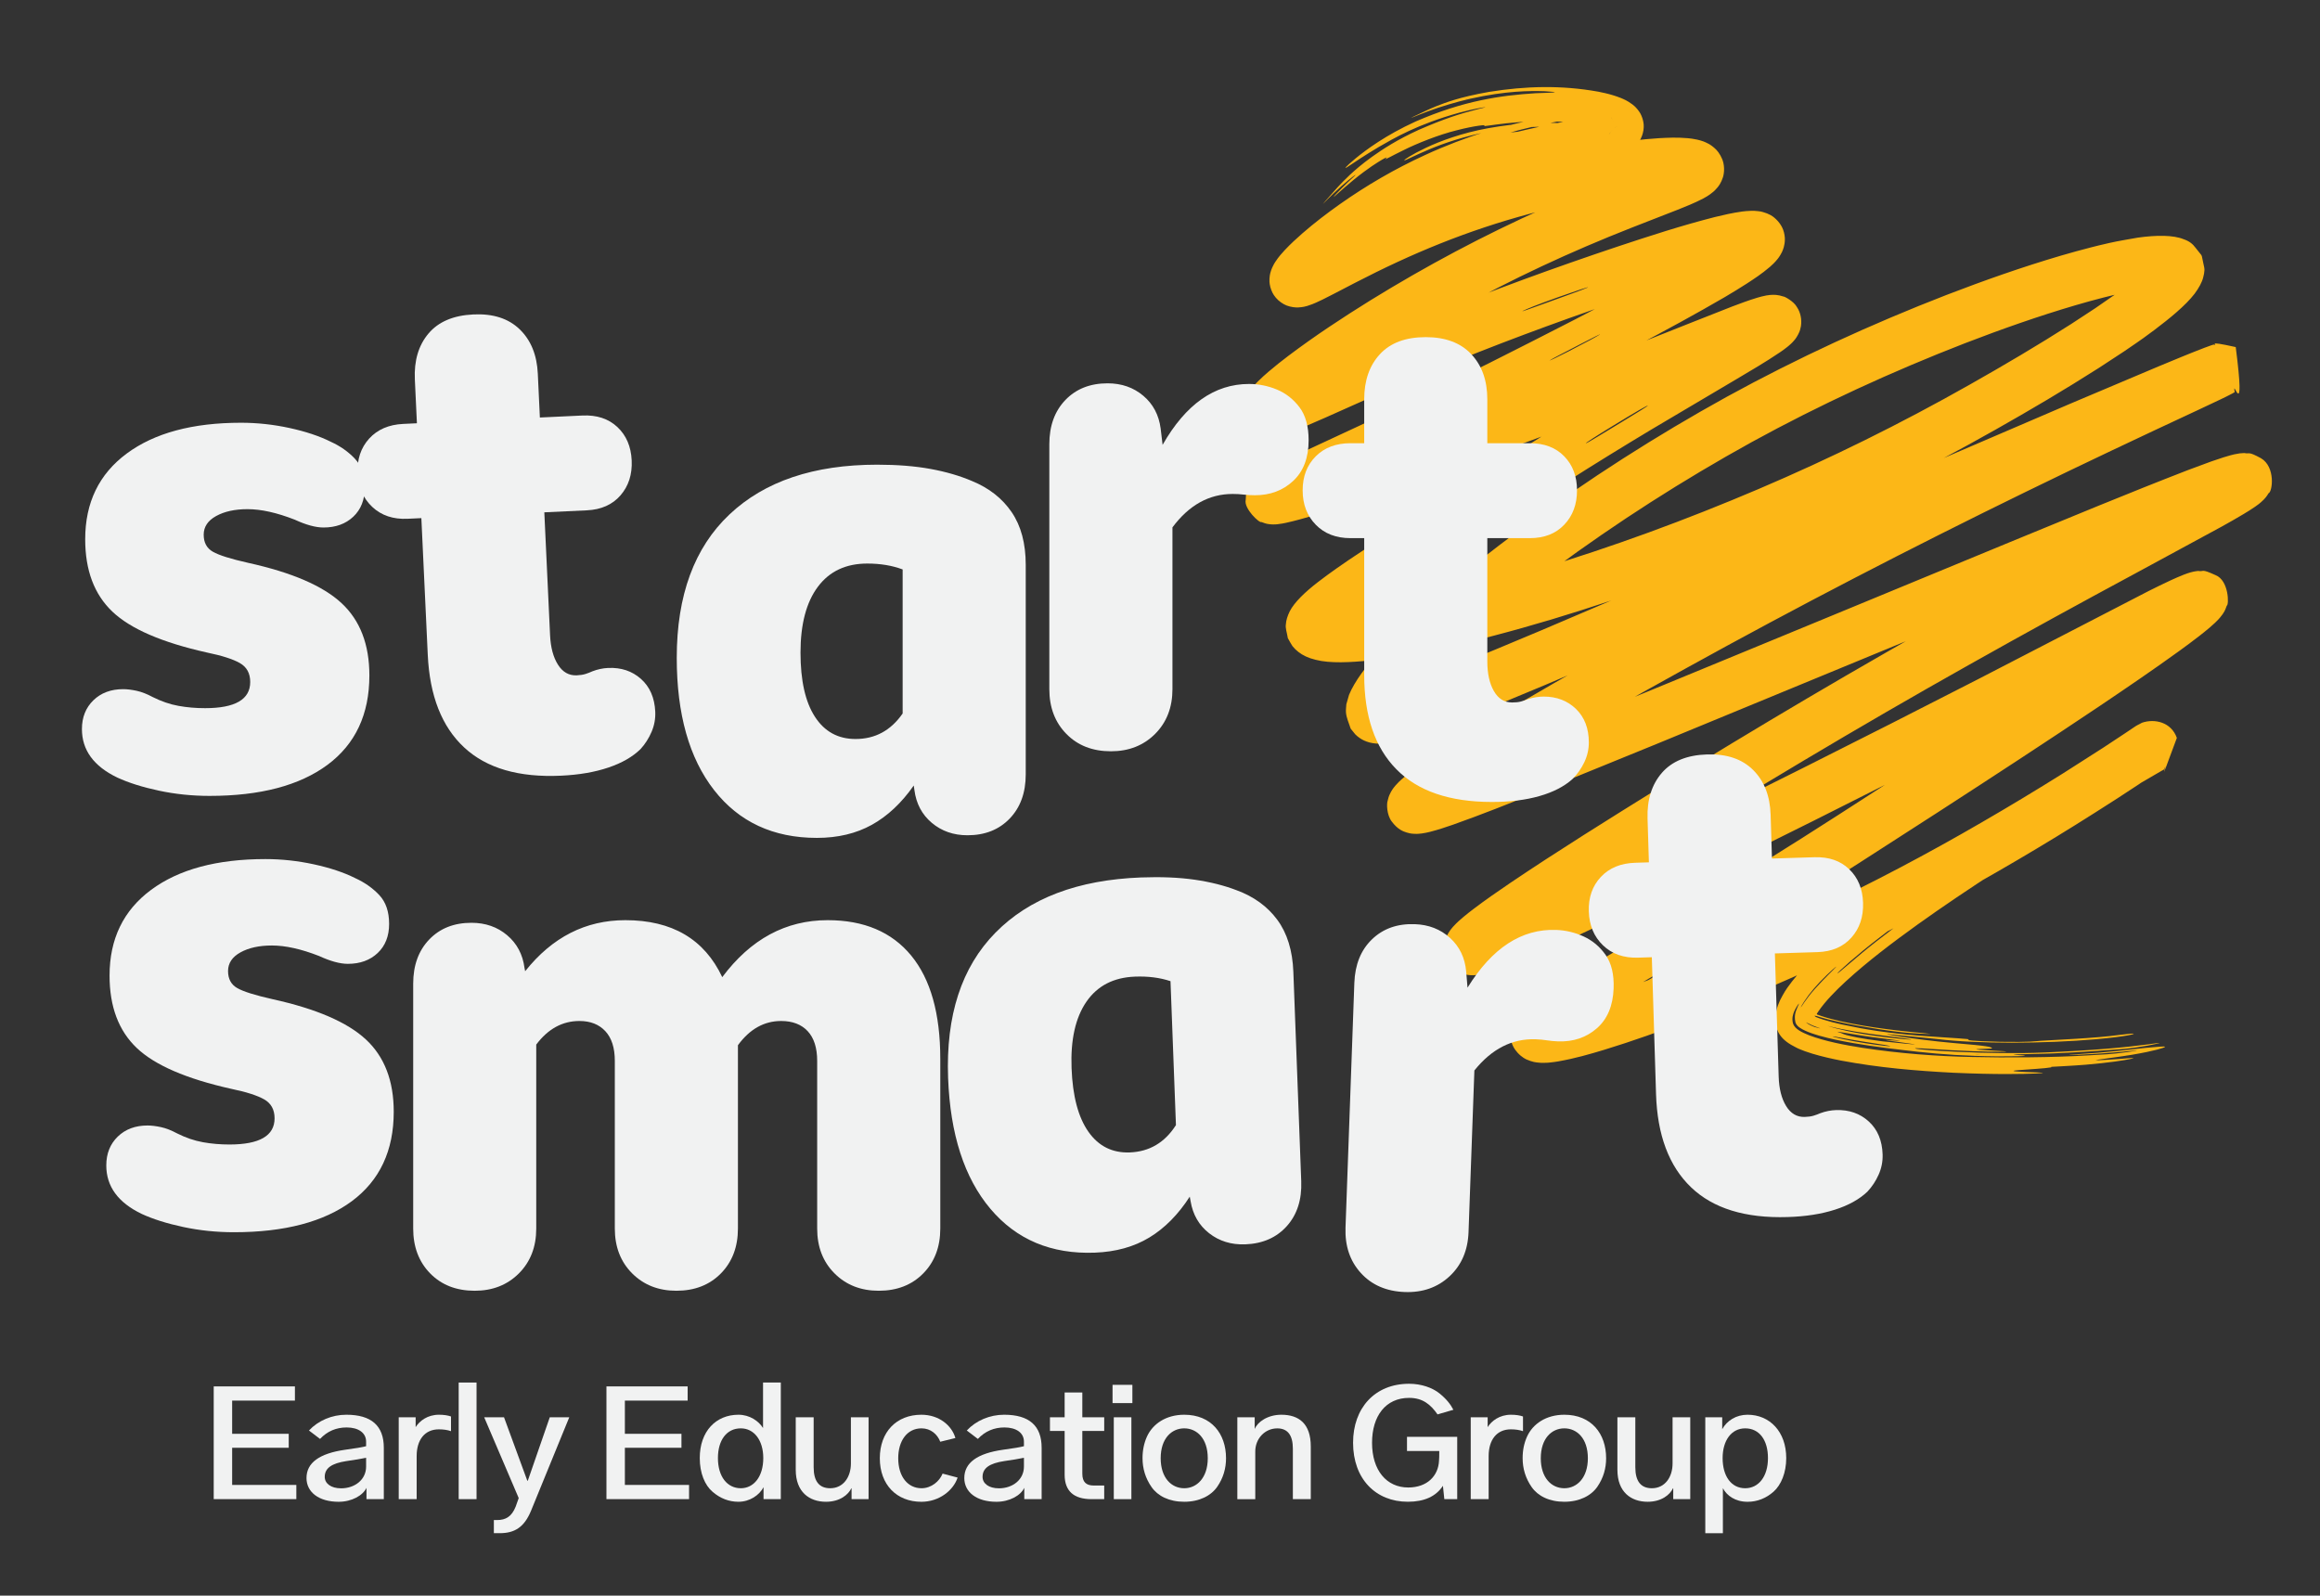
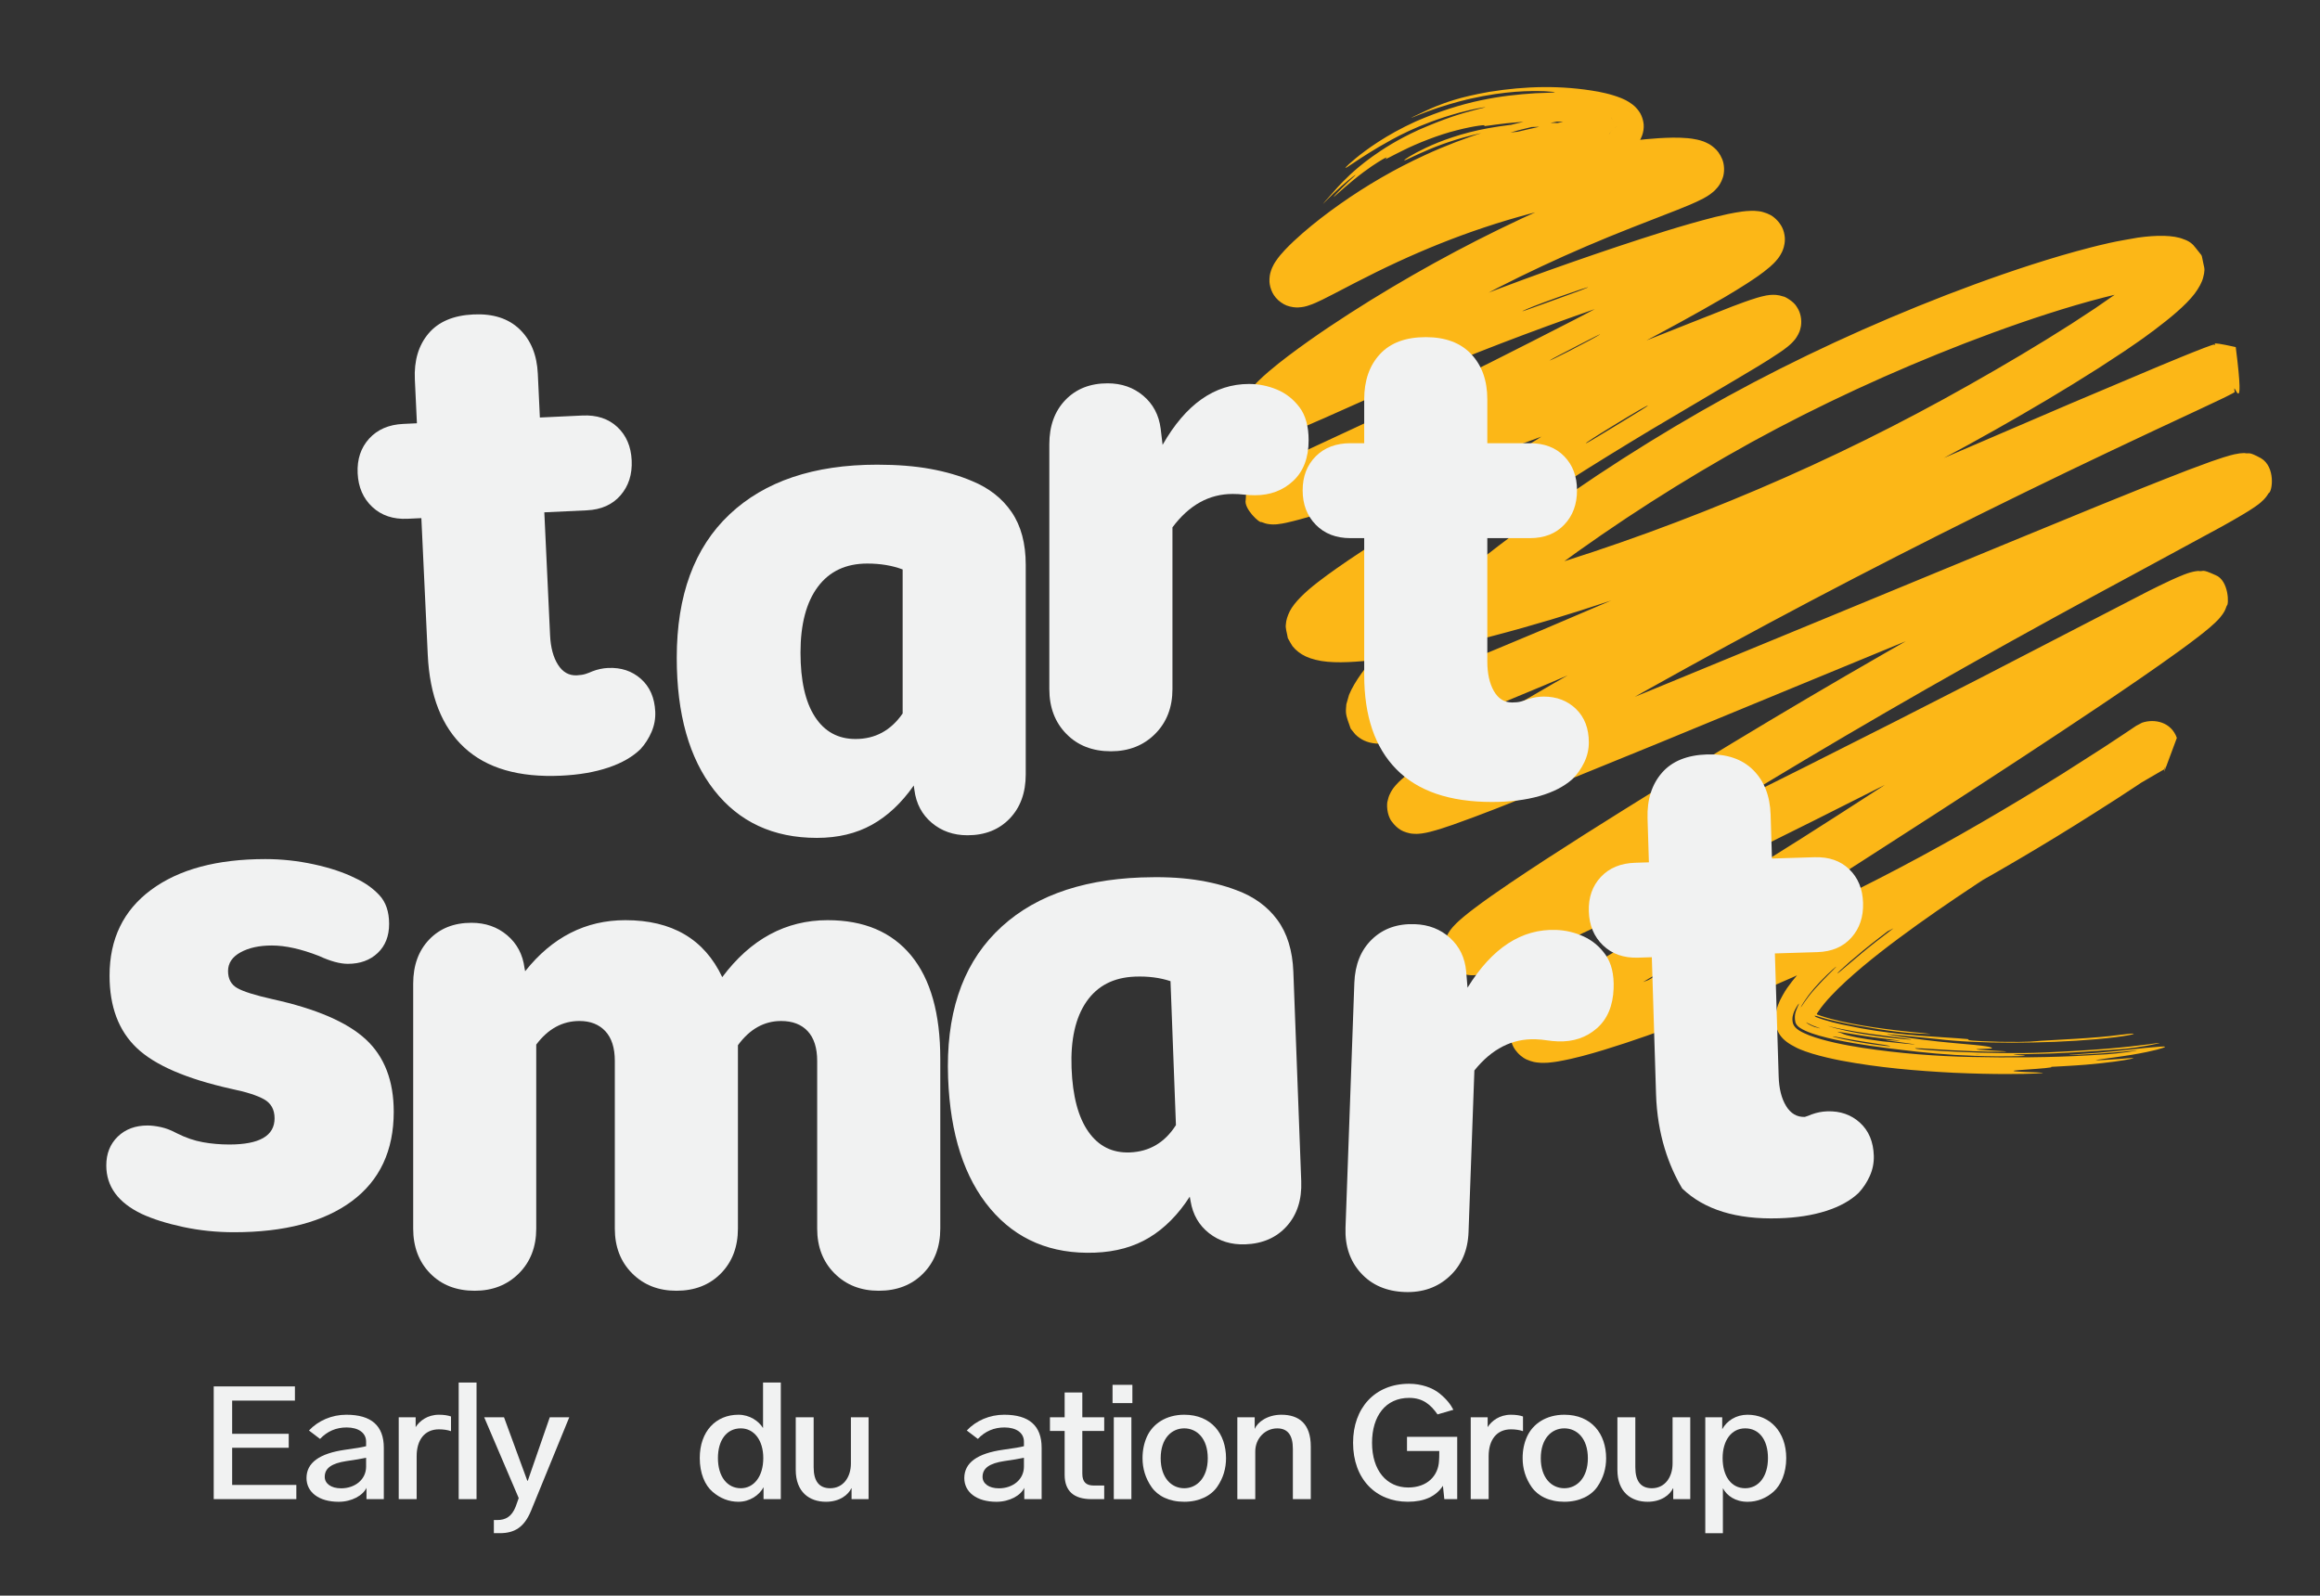
<svg xmlns="http://www.w3.org/2000/svg" id="Layer_1" x="0px" y="0px" viewBox="0 0 1080 742.86" style="enable-background:new 0 0 1080 742.86;" xml:space="preserve">
  <rect x="0" y="0" width="1080" height="742.86" fill="#333333" stroke="none" />
  <style type="text/css">	.st0{fill:#FCB717;}	.st1{fill:#F1F2F2;}</style>
  <g>
    <path class="st0" d="M902.71,421c24.54-13.34,49.01-27.69,72.43-42.58c11.45-7.15,38.2-24.75,14.31-9.87  c-5.08,3.12-2.83,1.49,2.12-1.86c2.52-1.72,5.63-3.84,8.82-6.01c1.6-1.11,3.22-2.22,4.79-3.3l1.15-0.79l0.28-0.2l0.15-0.1  l0.07-0.05l0.04-0.03l-0.38,0.24c-1.15,0.71-3.39,1.6-6.18,1.16c-2.8-0.4-5.05-2.2-6.03-3.57l-0.36-0.51  c1.48-1.39,3.69-3.13,5.63-4.49l1.53-1.05c0.6-0.41,1.11-0.73,0.69-0.47c-0.33,0.19-0.68,0.32-1.06,0.37  c-0.75,0.12-1.64-0.15-2.29-0.92c-0.66-0.76-0.98-1.96-0.99-3.1c-0.01-0.57,0.04-1.14,0.12-1.67l0.14-0.79  c0-0.29,0.27-0.43-0.13-0.9c-1.45-2.35-0.87-1.39-1-1.59l-0.02,0.01l-0.17,0.11l-0.52,0.32l-1.09,0.65  c-18.05,10.64-42.27,25.11-56.09,34.32c-21.32,14.27-20.59,14.72-2.04,3.84c11.06-6.32,9.41-5.43-13.47,9.22  c-14.65,9.48-29.23,19.26-43.49,29.65c-14.21,10.51-28.33,21.16-40.97,34.62c-1.57,1.7-3.1,3.49-4.57,5.38  c-1.52,2-2.8,3.66-4.3,6.4c-3.3,5.63-4.93,12.81-1.33,18.26c1.73,2.61,4.48,4.41,7.42,5.87c0.72,0.41,1.46,0.73,2.25,1.04  l2.11,0.82c1.15,0.42,2.26,0.74,3.4,1.12c4.49,1.34,8.91,2.35,13.32,3.21c17.62,3.32,35.08,4.8,52.49,5.68  c19.65,0.89,32.43,0.59,38.11,0.35c5.68-0.29,4.26-0.42-4.42-0.7c-9.66-0.4-5.74-0.76,0.07-1.13c5.81-0.38,13.5-0.97,11.47-1.27  c0.47-0.03,2.7-0.15,6-0.32c3.42-0.17,7.52-0.47,10.14-0.67c10.83-0.91,18.03-2.05,20.89-2.66c2.86-0.65,1.41-0.59-5.09-0.02  c-22.6,1.55-5.14-0.14,5.78-1.95c10.76-1.83,15.06-3.26,15.39-3.64c0.32-0.48-3.34-0.06-8.75,0.41c-3.37,0.32-10.07,1.2-22.51,2.29  c-5.15,0.42-11.17,0.73-13.2,0.96c-0.86,0.11,1.7,0.06,4.13-0.03c5.54-0.21,12.12-0.64,17.94-1.18c7.33-0.66,13.63-1.43,5.31-0.12  c-8.4,1.16-11.79,1.18-17.49,1.52c-18.04,1.14-39.72,1.16-55.05,0.82c-16.24-0.31-34.1-1.63-51.23-4.27  c-7.95-1.24-17.43-3.03-24.84-5.85c-3.26-1.33-6.59-2.84-7.45-5.43c-0.72-2.57,0.12-4.56,0.45-5.44c0.39-1.03,1.81-3.49,2.22-3.81  c0.2-0.18,0.08,0.14-0.5,1.37c-0.38,1.2-1.97,3.51-1.04,7.35c0.65,1.97,2.73,2.96,4.52,3.83c0.97,0.49,1.81,0.74,2.95,1.18  c1.18,0.43,2.43,0.77,3.65,1.16c4.97,1.43,10.24,2.47,15.49,3.39c10.51,1.83,21.06,3.01,30.43,4.09c11.15,1.22,22.45,2,37.11,2.13  c16.47,0,13.88-0.4,8.87-0.65c-3.01-0.21-1.7-0.31,7.99-0.47c12.14-0.17,26.33-1.18,36.46-1.93c4.12-0.35,6.9-0.28,16.39-1.93  c8.73-1.67,5.97-1.42,0.56-0.63c-11.69,1.53-25.66,2.82-48.12,3.8c-13.42,0.57-27.46,0.3-40.96-0.31  c-9.82-0.45-18.54-1.09-19.53-1.53c-0.8-0.39,2.78-0.03,17.63,0.84c14.05,0.76,21.69,0.69,23.95,0.64c2.27-0.1-0.83-0.26-8.18-0.64  c-12.33-0.7,2.14-0.61,2.23-0.88c0.22-0.65-1.6-1.16-17.69-2.5c-10.08-0.91-18.13-1.96-26.87-3.3c-3.56-0.57-7.45-1.24,0.2-0.44  c7.76,0.77,15.51,1.53,19.05,1.88c18.01,2.26,49.48,2.24,74.04,0.06c14.37-1.31,17.94-2.43,17.2-2.57  c-0.28-0.09-2.24,0.03-6.2,0.54c-11.6,1.62-29.75,2.3-36.78,2.77c-3.72,0.23-4.05,0.7-19.38,0.48  c-13.64-0.34-15.41-0.82-14.45-1.01c1.34-0.38-5.97-0.59-23.31-1.88c-14.65-1.24-24.3-2.74-35.64-5.17  c-3.03-0.67-6.11-1.46-8.75-2.29c-1.16-0.38-2.85-0.94-3.22-1.14c-0.09-0.04-0.31-0.17-0.41-0.24c-0.47-0.38-0.39-0.52,0.21-0.33  c0.11,0.02,0.22,0.03,0.34,0.06c0.13,0.04-0.07-0.06,0.22,0.04c0.44,0.17,0.95,0.33,1.51,0.49c2.16,0.66,4.84,1.38,7.82,2.03  c5.93,1.34,12.93,2.53,19.3,3.54c13.27,2.05,18.16,2.02,21.89,2.21c7.57,0.28-5.51-0.66-13.56-1.65  c-7.02-0.83-13.97-1.83-20.69-3.13c-3.36-0.65-6.65-1.38-9.79-2.21c-1.55-0.43-3.1-0.86-4.5-1.35c-0.67-0.2-1.61-0.55-1.85-0.66  c0.06,0.03,0.01,0-0.02-0.02c-0.11-0.06-0.21-0.16-0.17-0.29c0.01-0.06,0.04-0.11,0.07-0.16l0.73-1.1  c3.04-4.48,7.81-9.38,12.78-13.95c10.09-9.23,21.55-17.91,33.35-26.4c11.86-8.48,24.2-16.77,36.96-25.03  c24.81-16.04,50.19-31.3,75.91-46.11l1.23-0.71l0.65-0.38c2.46-6.42-4.48,13.77,5.92-14.64c-2.6-7.37-10.35-9.07-16.2-7.07  c-5.13,2.65-1.76,0.96-3.06,1.66l-1.18,0.79l-4.61,3.09l-9.23,6.09l-18.65,11.92c-12.51,7.84-25.17,15.47-37.94,22.86  c-50.99,29.63-104.45,55.03-159.71,75.09c-6.89,2.47-13.8,4.83-20.69,6.99c-6.83,2.1-13.9,4.15-20.14,5.3  c-1.39,0.24-3.08,0.47-3.53,0.44c-0.05,0.07-0.2-0.13-0.17,0.17c0.07,1.25,0.03,2.51-0.12,3.77c-0.07,1.14-0.61,2.78-0.6,3.47  c-0.06,0.78-0.31,1.55-0.73,2.26c-0.51,0.75-0.21,0.7-0.64,0.99c-0.42,0.16,0.19-0.06,0.18,0.09c0.67,0.01,1.17,0.26,1.69,0.66  c0.99,0.45,1.88,1.04,2.66,1.74c0.53,0.62,2.16,1.76,3.21,2.78c1.65,1.54,0.97,0.99,1.07,1.12l0.45-0.39  c0.47-0.37,0.93-0.75,1.59-1.21c1.2-0.88,2.65-1.83,4.09-2.76c5.9-3.77,12.33-7.54,18.7-11.3c25.69-14.98,51.59-30.21,77.03-45.98  c25.54-15.73,50.59-32.03,75.65-48.18c25.06-16.23,50.07-32.54,74.93-49.22c12.43-8.38,24.81-16.78,37.13-25.69  c3.09-2.24,6.17-4.52,9.28-6.94c1.56-1.22,3.13-2.46,4.76-3.85c0.82-0.7,1.66-1.44,2.56-2.29c0.98-1.01,1.8-1.61,3.53-3.99  c0.65-1.17,0.85-0.9,1.93-3.97c1.07-0.2,1.08-11.77-5.24-14.23c-7.02-3.2-5.09-1.46-8.11-1.94c-1.05,0.11-1.49,0.21-2.25,0.35  c-1.31,0.29-1.74,0.47-2.64,0.74l-1.8,0.66c-2.15,0.85-4.04,1.68-5.84,2.51c-3.62,1.67-7.02,3.35-10.42,5.05l-79.57,41.14  c-52.92,27.14-106.24,53.97-159.68,79.94c-13.38,6.45-26.77,12.84-40.2,18.98c-6.71,3.06-13.44,6.07-20.12,8.87  c-3.33,1.4-6.67,2.76-9.88,3.93c-1.59,0.58-3.19,1.14-4.54,1.54c-0.64,0.18-1.31,0.36-1.51,0.39c0.01,0.24-0.22-0.86,0.19,1.87  c0.3,1.59,0.44,3.23,0.44,4.87c0.41,2.4-0.51,4.96-0.66,4.68c-0.04-0.29,2.57,0.38,4.47,2.01c2.51,1.5,6.25,5.15,5.25,4.01  c0.13-0.15,0.65-0.64,1.14-1.08c1.06-0.94,2.37-1.99,3.71-3.03c2.71-2.09,5.63-4.21,8.58-6.29c5.92-4.17,12.04-8.28,18.19-12.34  c12.32-8.12,24.85-16.08,37.42-23.97c50.39-31.56,101.39-62.08,153.21-91.19c25.9-14.59,51.97-28.85,78.19-42.97l39.45-21.39  c3.32-1.85,6.63-3.71,10.04-5.76c1.72-1.04,3.44-2.08,5.4-3.44c1.09-0.81,1.94-1.27,3.95-3.24c0.4-0.4,1.34-1.38,2.29-3.01  c1.82-0.65,3.35-12.23-3.54-16.31c-6.3-3.42-5.12-1.81-7.76-2.41c-0.71,0.02-1.42,0.07-2.13,0.15c-2.04,0.29-3.19,0.61-4.38,0.92  l-3.15,0.93l-5.7,1.91l-10.78,3.99c-28.14,10.89-55.57,22.33-83.2,33.67l-82.67,34.14c-55.1,22.66-110.23,45.74-165.39,67.45  c-6.87,2.65-13.8,5.3-20.49,7.59c-1.67,0.57-3.32,1.11-4.85,1.56l-2.16,0.6l-0.85,0.2l-0.21,0.03c0.03,0.47-0.37-0.99,0.04,1.07  c0.25,1.63,0.36,3.3,0.33,4.97c0.07,1.41,0.13,2.3-0.15,3.49c0.03,0.78-0.46,1.55-0.51,1.64c-0.17,0.21-0.15,0.01,0.45,0.09  c0.86,0.14,3.15,1.27,5.17,2.95c1.15,0.88,2.56,1.95,3.7,3.04c0.05,0.16,0.1-0.03,0.14-0.03c0.42-0.46,1.73-1.56,2.95-2.49  c5.21-3.98,11.45-8.02,17.56-11.9c6.17-3.9,12.47-7.73,18.81-11.53c25.39-15.13,51.33-29.72,77.33-44.09  c52.02-28.77,104.77-56.09,158.19-82.16c26.71-13.06,53.56-25.72,80.6-38.31l10.22-4.82c1.78-0.86,3.37-1.6,5.55-2.77l1.12-0.64  c-1.41-7.93,5.29,16.59,0.47-20.98c-15.48-3.43-7.1-0.44-10.33-1.16l-1.1,0.35l-3.09,1.12c-7.34,2.82-14.13,5.67-21.09,8.55  l-41.28,17.44l-164.4,70.59l-82.19,35.07c-13.71,5.78-27.43,11.51-41.12,17l-12.49,4.88l-0.03,0l0.01-0.03l2.54-2.6l4.75-4.65  c3.22-3.08,6.52-6.12,9.89-9.11c13.47-11.98,27.79-23.28,42.43-34.14c29.34-21.67,60.22-41.42,92.14-59.05  c31.94-17.53,65.25-32.83,99.28-46.04c17.03-6.56,34.25-12.63,51.58-17.72c4.33-1.26,8.67-2.48,12.98-3.57l5.09-1.26l0.03,0.01  c-0.06,0.04,0.1-0.07-0.14,0.1l-8.81,6.1l-11.38,7.46c-15.34,9.8-31.15,19.13-47.11,28.15c-31.93,18.08-64.67,34.28-98.39,48.64  c-33.68,14.34-68.13,27-103.11,37.52c-17.49,5.22-35.13,9.95-52.79,13.66c-4.41,0.92-8.82,1.78-13.22,2.54l-6.57,1.05l-5.16,0.7  l-0.03,0l0.02-0.02l4.53-3.1l9.48-6.3c12.77-8.35,25.8-16.57,38.81-24.82l39.08-24.8c12.91-8.22,25.95-16.24,39.1-24.14  l39.73-23.52c6.73-4.02,13.24-7.75,20.41-12.61c0.92-0.63,1.85-1.3,2.96-2.17c0.52-0.4,1.1-0.88,1.85-1.58l0.52-0.49l0.79-0.85  c0.57-0.74,0.85-0.75,2.12-3.06c0.55-1.37,0.69-0.92,1.3-3.86c0.49-3.09-0.2-6.49-1.87-8.9c-1.39-2.66-5.92-5.04-6.22-4.9  c-1.15-0.41-2.46-0.68-3.6-0.78c-0.92-0.06-2.13-0.03-2.83,0.05l-1.64,0.23c-1.71,0.33-2.95,0.68-4.08,1.01  c-4.45,1.34-8.02,2.73-11.78,4.13c-29.13,11.39-57.3,22.94-86.11,33.75c-28.71,10.83-57.64,21.28-86.65,31.08  c-7.25,2.43-14.51,4.82-21.74,7.08l-10.77,3.23l-5.2,1.4l-2.36,0.54l-0.95,0.19l-0.28,0.04c0,0.1-0.05-0.22-0.01,0.22l0.34,3.76  c0.13,2.46,0.19,4.31,0.04,5.81c-0.08,0.69-0.22,1.35-0.35,1.62c-0.22,0.43-0.31,0.23,0.07,0.29c0,0.09,0.76,0.45,1.27,0.9  c0.63,0.5,0.6,0.87,1.59,1.81c0.78,0.84,1.5,1.72,2.17,2.63c0.78,1.01,1.02,1.65,2.08,3.08c0.63,0.84,0.22,0.21,0.38,0.38  l0.08-0.05l0.33-0.2l0.91-0.52c1.37-0.75,3.02-1.57,4.66-2.38l10.23-4.86l20.96-9.73c28.05-13.02,56-26.54,83.58-40.61  c27.56-14.07,55.07-27.99,82.31-43.85c3.41-2.02,6.82-4.08,10.26-6.3c3.49-2.29,6.8-4.41,10.79-7.81c1.05-0.95,2.07-1.82,3.58-3.69  c0.46-0.64,0.72-0.91,1.29-1.89c0.26-0.45,0.47-0.82,0.72-1.34c0.32-0.7,0.59-1.43,0.81-2.17c0.23-0.72,0.5-2.29,0.51-3.44  c0.08-1.13-0.24-3.32-0.84-4.82c-1.01-2.74-3.45-5.38-5.75-6.7c-1.12-0.6-2.35-1.09-3.6-1.43c-0.72-0.21-1.2-0.29-1.4-0.31  l-0.93-0.12l-1.86-0.16l-1.24,0.01c-1.79,0.02-2.88,0.19-4.24,0.33c-4.75,0.66-8.69,1.6-12.68,2.56  c-15.66,3.99-30.36,8.8-45.16,13.7c-29.43,9.85-58.71,20.47-87.52,32.3c-14.4,5.89-28.69,12.05-42.85,18.35l-21.05,9.36  c-3.39,1.47-6.99,3.02-9.76,3.97l-0.86,0.28c-0.09,0.03-0.3,0.09-0.3,0.09h-0.01c-0.03-0.08-0.04-0.2,0.24,1.29  c0.21,0.95,0.31,2.39,0.51,2.96c0.17,0.71,0.3,1.42,0.37,2.15c0.07,0.73,0.09,1.47,0.05,2.2c-0.02,0.71,0.12,0.91,0.03,1.39  c0.01,0.35-0.34,1-0.32,1.07c0.01,0.11-0.07,0.25-0.22,0.31c0.44-0.28,0.49-0.04,1.69,0.13c0.46,0.13,0.88,0.33,1.26,0.59  c0.34,0.26,1.27,0.59,1.84,0.93c1.35,0.71,2.36,1.52,3.71,2.54c2.34,1.62,1.38,0.92,1.62,1.04c0.03-0.03,0-0.03,0.13-0.16  c0.31-0.35,0.77-0.83,1.3-1.35c4.59-4.34,10.76-9.02,16.71-13.34c6.04-4.37,12.28-8.6,18.59-12.73  c12.65-8.24,25.67-16.04,38.9-23.41c26.47-14.8,53.89-27.52,82.23-38.66l21.56-8.41c3.75-1.53,7.28-2.85,11.84-5.2  c1.31-0.77,2.38-1.22,4.6-3.06l0.79-0.71c0.41-0.41,0.8-0.84,1.18-1.29c0.43-0.55,0.61-0.7,1.17-1.61  c0.56-0.94,1.04-1.97,1.38-3.03c0.32-0.79,0.68-2.75,0.59-4.42c-0.06-1.79-0.49-3.4-0.91-4.31c-0.45-1.1-1.06-2.18-1.75-3.14  c-0.83-1.12-1.08-1.24-1.7-1.85c-1.07-0.99-2.45-1.9-2.99-2.13c-0.71-0.38-1.59-0.79-2.2-1.02c-0.99-0.34-2.27-0.75-2.98-0.86  c-1.74-0.39-3.07-0.53-4.39-0.67c-5.06-0.43-9.19-0.23-13.4,0c-4.16,0.26-8.21,0.66-12.22,1.14c-8.01,0.97-15.86,2.24-23.67,3.74  c-31.11,5.91-61.8,15.41-90.72,28.46c-7.23,3.23-14.37,6.67-21.39,10.22c-6.94,3.48-14.09,7.4-20.28,10.4l-1.92,0.85  c-0.17,0.08-0.17,0.06-0.25,0.09l-0.09,0.04c-0.17-0.31,0.15,0.59,0.48,1.51c0.58,1.65,0.97,3.57,1.26,5.14  c0.39,1.02,0.34,2.59,0.38,3.31c-0.23,2-0.88,0.84,1.02,1.17c0.82,0.16,1.83,0.46,2.9,0.99c1.35,0.51,2.33,1.13,3.74,1.92  c0.73,0.39,1.45,0.81,2.15,1.24c0.63,0.4,0.16,0.13,0.3,0.22l0.14-0.19l0.45-0.58c1.63-1.99,4.24-4.53,6.81-6.84  c5.26-4.7,11.08-9.2,17.05-13.39c26.78-18.88,55.53-30.44,85.11-36.5c7.44-1.56,14.78-2.7,22.74-3.98  c2.02-0.34,4.05-0.67,6.66-1.29c1.45-0.47,2.5-0.39,6.1-2.38c0.5-0.32,0.79-0.49,1.42-0.98c0.86-0.71,1.67-1.55,2.34-2.46  c0.37-0.52,0.59-0.77,0.99-1.54c0.41-0.8,0.76-1.7,1-2.63c0.51-1.85,0.53-3.9,0.25-5.14c-0.25-1.44-0.77-2.89-1.44-4.12  c-0.42-0.7-0.83-1.27-1.32-1.87c-1.14-1.38-1.67-1.71-2.31-2.24c-2.51-1.88-3.86-2.33-5.28-2.97c-1.38-0.56-2.59-0.96-3.8-1.33  c-2.38-0.73-4.58-1.2-6.79-1.65c-17.31-3.12-33.95-2.62-50.77,0.07c-14.53,2.56-20.56,5.14-24.48,6.6  c-3.9,1.58-5.66,2.53-10.99,5.01c-2.9,1.47,0.81-0.26,6.73-2.47c5.92-2.24,14.13-4.64,19.72-5.9c17.05-3.81,28-3.73,34.76-3.53  c7.1,0.46,6.59,0.59-4.14,0.93c-16.54,1.04-33.67,3.51-55.9,13.17c-13.83,6.31-23.04,13.14-28.05,17.26  c-4.99,4.19-6.04,5.55-2.63,3.2c3.12-2.06,6.44-4.36,13.49-8.58c7.06-4.06,17.9-10.55,37.6-16.01c7.41-1.94,10.86-2.41,11.76-2.51  c0.91-0.07-0.72,0.27-3.25,0.91c-8.45,2.17-15.22,4.3-27.46,9.61c-9.97,4.54-16.72,8.96-21.67,12.48  c-4.94,3.56-8.07,6.33-10.45,8.53c-4.7,4.47-6.53,6.67-11.19,11.94c-0.68,0.79-1.41,1.7-1.18,1.46c7.08-7.36,11.5-10.81,13.53-12.4  c2.06-1.57,1.84-1.23,0.58-0.07c-2.57,2.27-8.75,8.41-9.18,9.2c-0.37,0.66,3.43-3.12,9.34-7.94c6.83-5.55,11.14-8.11,13.3-9.41  c2.21-1.23,2.36-1.13,1.59-0.42c-1.15,1.08,2.87-1.32,8.16-3.87c6.22-3.12,16.4-7.22,24.81-9.29c8.38-2.17,14.75-2.83,12.73-2.06  c-1,0.44,3.45-0.42,10.43-1.2c6.98-0.79,16.55-1.28,25.48-0.7c6.29,0.35,12.59,1.28,17.04,2.45c2.22,0.58,3.96,1.21,4.95,1.7  c1.04,0.52,1.04,0.71,0.94,0.71c-0.02,0.12,0.02,0.09-1.16-0.42c-1.12-0.45-3.05-1.07-5.35-1.61c-4.62-1.1-10.64-1.86-14.89-2.11  c-11.34-0.6-21.58-0.21-35.54,2.27c-12.22,2.21-22.22,5.95-28.94,9.11c-6.74,3.19-10.33,5.66-10.09,5.84  c0.29,0.26,4.71-2.23,11.72-5.14c6.98-2.93,16.61-6.15,26.72-8.03c12.71-2.44,25.74-2.95,36.17-1.99  c4.23,0.37,8.29,0.98,12.18,1.81c1.92,0.44,3.83,0.94,5.49,1.52c0.85,0.28,1.57,0.61,2.03,0.84c0.13,0.07,0.1,0.08,0.16,0.11  c-0.21,0.32,0.63-0.79,0.81-1.18c0.32-0.52,0.68-1.01,1.1-1.48c1.04-1,1.22-1.53,2.13-1.94c0.23-0.16,0.32-0.26,0.57-0.28  c0.3,0.01-0.06-0.01,0.03-0.05c0.16,0.04-0.51-0.24-0.62-0.46c-0.11-0.12-0.2-0.26-0.26-0.4l-0.58-0.74  c-0.37-0.53-0.67-1.09-0.89-1.68c-0.16-0.53-0.84-1.7-1.15-2.53l-0.62,0.18c-0.84,0.2-1.84,0.4-2.96,0.59  c-2.34,0.37-4.75,0.75-7.25,1.15c-5.14,0.8-10.75,1.73-16.84,3.02c-5.35,1.04-16.39,3.63-20.6,4.67c-3.8,0.9-2.38,0.22,6.06-2.05  c9.65-2.51,19.31-4.41,28.84-5.96l7.03-1.15c2.2-0.37,4.69-0.83,5.86-1.2c0.23,0.02,0.15-0.23,0.21,0.11  c0.38,0.96,0.81,1.9,1.29,2.82c0.21,0.63,0.47,1.21,0.83,1.77c0.36,0.55,0.88,1.13,0.94,1.32c0.12,0.25,0.66,0.54,0.7,0.56  c-0.06,0.03,0.2,0.08,0.03,0.06c-0.26,0.01-0.4,0.11-0.6,0.27c-1.44,0.7-2.99,2.99-4.58,5.42l-0.51-0.24  c-1.34-0.55-3.39-1.12-5.43-1.56c-8.43-1.78-17.99-2.31-27.67-1.96c-9.73,0.38-19.82,1.74-30.08,4.41  c-6.98,1.81-13.85,4.29-20.37,7.35c-10.58,4.87-18.51,10.75-19.18,11.6c-0.54,0.77,4.56-2.99,12.97-7.4  c22.7-12.02,50.47-16.49,76.07-13.31c3.15,0.42,6.25,0.99,9.01,1.72c1.37,0.35,2.7,0.79,3.53,1.15c0.27,0.1,0.33,0.16,0.46,0.21  l0.09,0.04c0.08-0.11-0.18,0.25,0.1-0.27c0.55-1.04,1.18-2.04,1.88-3c0.94-1.69,2.45-3.25,3.25-3.9c0.75-0.39,0.65-0.52,1.1-0.53  c0.08,0.01-0.08-0.01-0.06-0.04l-0.01-0.04c-0.13-0.05-0.24-0.12-0.35-0.19c-0.21-0.16-0.37-0.35-0.48-0.56  c-0.1-0.2-0.58-0.69-0.78-1.06c-0.62-0.89-0.62-1.43-1.45-3c-0.62-1.31-1.19-2.88-1.51-4.07c0.07-0.01-0.11,0.02-0.15,0.03  c-0.22,0.07-0.92,0.22-1.58,0.34l-4.67,0.75c-3.46,0.5-6.9,1-10.33,1.5c-14,2.09-27.92,5.09-41.1,9.16  c-6.76,2-18.11,6.3-26.98,10.43c-14.07,6.43-27.44,14.26-39.63,22.85c-6.11,4.31-11.95,8.79-17.5,13.62  c-2.79,2.43-5.49,4.91-8.22,7.81c-1.4,1.55-2.7,2.9-4.42,5.5l-0.66,1.09l-0.79,1.59c-0.26,0.53-0.67,1.72-0.89,2.59  c-0.13,0.44-0.33,1.73-0.36,2.58c-0.03,0.48-0.03,0.96,0,1.43c0,0.39,0.18,1.63,0.4,2.42c0.55,1.87,1.18,3.35,2.58,4.98  c1.32,1.59,3.34,2.96,5,3.61c0.97,0.36,2.02,0.63,3.08,0.78c0.53,0.07,1.06,0.12,1.58,0.14l0.81-0.02  c0.85-0.04,1.98-0.18,2.59-0.31l1.46-0.36c1.93-0.59,3.04-1.08,4.15-1.56l2.98-1.39l5.26-2.67l9.95-5.17  c6.56-3.38,13.09-6.62,19.71-9.68c13.22-6.12,26.72-11.54,40.48-16.12c13.73-4.58,27.83-8.33,42.06-11.36  c14.17-2.97,28.76-5.43,42.49-6.18c3.27-0.16,6.89-0.16,8.84,0.15c0.3,0.03,0.28,0.07,0.44,0.08c0.04-0.07,0.05,0.18,0.07-0.16  c0.12-0.58,0.26-1.14,0.42-1.71c0.3-1.1,0.78-2.29,1.17-3.27c0.24-0.83,0.59-1.63,1.07-2.38c0.6-0.83,0.53-1.09,1.05-1.55  c0.62-0.47,0.36-0.43,0.73-0.57c0.72-0.19,0.08-0.03,0.23-0.09c0,0-0.05-0.02-0.37-0.1c-0.24-0.07-0.43-0.2-0.59-0.36  c-0.29-0.19-0.73-0.46-1.03-0.73c-0.33-0.28-0.62-0.6-0.87-0.94c-0.43-0.42-0.92-0.91-1.33-1.39c-0.42-0.49-0.82-0.99-1.18-1.52  c-0.3-0.48-0.72-1.09-1.33-1.85c-0.7-0.95-0.95-1.32-0.79-1.07l-0.02,0.01c-0.2,0.12-0.75,0.43-1.36,0.73  c-5.51,2.61-12.98,5.34-19.84,8.03c-14.05,5.42-28.21,11.15-42.11,17.37c-27.87,12.43-54.85,26.81-80.79,42.82  c-12.97,8.06-25.7,16.43-38.16,25.81c-3.12,2.36-6.21,4.79-9.34,7.47c-1.58,1.38-3.14,2.73-4.83,4.43  c-0.84,0.83-1.71,1.74-2.75,3.02c-0.53,0.68-1.03,1.25-1.84,2.62l-0.52,0.9c-0.14,0.24-0.59,1.27-0.8,1.91  c-0.25,0.73-0.45,1.49-0.6,2.24c-0.23,0.87-0.29,3.84,0.34,5.7c0.55,2.01,1.51,3.81,3.43,5.65c1.64,1.72,4.71,2.97,5.03,2.95  c0.92,0.27,1.89,0.46,2.85,0.55c1.18,0.11,1.51,0.06,1.87,0.04c0.76-0.04,1.66-0.13,2.3-0.24l1.35-0.29  c1.71-0.41,2.83-0.79,3.93-1.17c2.2-0.77,4.05-1.52,5.9-2.28l10.59-4.59c27.39-12.34,54.48-24.11,82.23-34.75  c27.65-10.59,55.91-20.49,84.08-29.31c7.03-2.16,14.1-4.25,20.97-5.97c3.41-0.85,6.88-1.63,9.75-2.04  c0.71-0.12,1.31-0.15,1.75-0.19l0.21-0.01l0.1,0c0.02-0.22,0.11,0.49,0.07-0.58c-0.08-1.29-0.03-2.6,0.14-3.9  c0.1-1.2,0.65-2.89,0.58-3.44c0.1-0.79,0.4-1.57,0.91-2.26c0.03-0.29,0.24-0.57,0.53-0.64c-0.06,0.12-1.32,0-3.06-1.03  c-1.58-0.96-3.75-2.58-5.98-4.62c-0.53-0.52-0.13-0.16-0.29-0.24l-0.06,0.06l-0.19,0.18c-1.46,1.37-4.56,3.55-7.37,5.39  c-2.92,1.91-6,3.79-9.12,5.65c-6.25,3.72-12.69,7.34-19.17,10.91c-25.98,14.22-52.72,27.76-79.36,41.19  c-26.66,13.36-53.57,26.07-80.77,38.63c-6.84,3.2-13.55,6.24-20.73,9.87l-2.85,1.51c-1.12,0.67-1.88,0.99-4.01,2.59l-0.81,0.67  c-0.48,0.42-1.36,1.35-1.91,2.1c0.2-0.16-2.37,2.03-2.44,8.38c-0.98,4.04,6.48,11.04,7.34,10.34c2.78,1.08,2.84,0.82,3.97,1.04  c0.9,0.09,1.07,0.07,1.64,0.08c0.83,0,1.37-0.06,1.85-0.1c1.82-0.2,2.91-0.44,4.07-0.68c4.35-0.96,7.98-2.01,11.74-3.1  c14.77-4.38,28.98-9.19,43.27-14.09c28.48-9.82,56.73-20.12,84.86-30.87c14.05-5.38,28.06-10.88,42-16.44  c13.87-5.46,28.04-11.4,41.32-16.15c1.56-0.54,3.28-1.09,4.23-1.31l0.25-0.06c0.04-0.01,0.1-0.03,0.03-0.01  c-0.05-0.05-0.34-1.72-0.44-2.51c-0.14-1-0.24-2.01-0.3-3.03c-0.11-0.82-0.22-1.42-0.23-2.15c-0.03-0.68,0.07-1.49,0.1-2.06  c-0.04-0.41,0.02-0.83,0.2-1.22c0.26-0.47,0.06-0.35,0.27-0.52c0.1-0.01-0.29,0.11-0.35-0.03c-0.1-0.08-0.86-0.21-1.17-0.46  c-0.51-0.26-0.5-0.52-1.32-1.01c-1.32-0.91-2.47-1.98-3.49-3.21c-0.83-0.78-1.64-1.57-2.42-2.39c-0.34-0.36-0.11-0.1-0.18-0.17  c-0.34,0.31-1.88,1.43-3.18,2.29l-4.41,2.83c-6.13,3.81-12.59,7.59-19.02,11.39l-38.77,23.01c-12.89,7.78-25.74,15.75-38.42,23.85  l-37.93,24.05c-12.66,8.03-25.34,16.04-38.01,24.35l-9.51,6.33l-5.53,3.82c-3.06,2.16-6.08,4.34-8.97,6.59  c-5.76,4.46-10.85,9.26-13.01,13.53c-1.02,2.11-1.67,4.09-1.78,5.97c-0.31,1.93,0.46,3.69,0.91,6.49c0.83,1.44,1.44,2.68,2.17,3.74  c0.82,1.01,1.69,1.88,2.72,2.67c2,1.59,4.64,2.86,8.03,3.67c6.69,1.76,16.31,1.23,25.37,0.3l3.18-0.36l1.82-0.23l3.61-0.51  l7.14-1.14c4.73-0.82,9.41-1.73,14.07-2.7c18.59-3.91,36.77-8.79,54.77-14.17c35.97-10.83,71.17-23.76,105.65-38.44  c34.45-14.66,68.22-31.38,100.76-49.81c16.29-9.2,32.4-18.7,48.28-28.84l11.86-7.77l5.89-4.04l2.94-2.06l5.1-3.75  c7.05-5.32,14.51-11.36,18.76-16.91c2.03-2.75,3.47-5.36,4.01-7.65c0.35-1.17,0.5-2.29,0.57-3.38c0.03-1.11-0.35-2.06-0.55-3.27  l-0.4-1.93c-0.18-0.76-0.2-1.6-0.81-2.16l-2.42-3.05c-1.3-1.77-2.96-3.09-5.54-3.94c-4.73-1.96-12.62-1.96-21.36-0.72  c-4.44,0.81-8.88,1.49-13.4,2.52l-4.91,1.15l-3.49,0.88c-4.66,1.18-9.24,2.47-13.81,3.79c-18.22,5.36-35.95,11.62-53.49,18.37  c-35.03,13.6-69.19,29.28-102.21,47.4c-32.93,18.19-64.6,38.45-94.86,60.79c-15.11,11.21-29.91,22.87-44.13,35.51  c-3.56,3.15-7.07,6.38-10.54,9.71l-5.17,5.06l-2.55,2.62l-2.16,2.25l-2.31,2.55c-6.03,6.83-11.55,14-14.1,20.26l-1.25,4.37  c-0.05,1.28-0.29,2.64-0.17,3.85c0.21,2.46,1.18,4.41,2.19,7.52l2.12,2.62c0.69,0.69,1.37,1.25,2.04,1.7  c1.34,0.94,2.78,1.61,4.57,2.09c3.53,0.94,8.55,0.87,14.76-0.94c6.06-1.61,12.49-3.94,18.82-6.28l10.22-3.95  c12.75-5.05,25.3-10.27,37.84-15.52l74.88-31.87l149.36-64.19c24.89-10.64,49.81-21.33,74.7-31.68c6.14-2.52,12.63-5.24,18.29-7.33  l0.75-0.26c0.63,1.55-1.02-3.13-1.92-7.22c-1.33-4.15,0.08-4.05-1.98-5.78c-1.01-1.39-4.72-7.36-5.39-8.66l-0.23,0.13l-0.86,0.45  l-4.31,2.1l-9.11,4.29l-36.85,17.28c-49.12,23.24-97.82,47.46-145.91,72.86c-48.08,25.55-95.56,51.61-142.48,79.75  c-5.86,3.56-11.7,7.17-17.54,10.96c-2.92,1.9-5.84,3.83-8.79,5.9c-2.98,2.11-5.85,4.12-9.19,7.06c-0.86,0.78-1.74,1.58-2.91,2.92  c-0.56,0.64-1.27,1.49-2.15,3.03c-0.57,1.24-0.92,1.47-1.53,4.15c-0.5,1.39-0.45,6.43,1.85,9.53c2.9,3.91,5.47,4.71,7.06,5.22  c2.49,0.69,2.29,0.44,3.58,0.6c1.13,0.06,1.43,0,1.98-0.03l1.47-0.14c1.52-0.22,2.7-0.49,3.77-0.75c4.11-1.05,7.38-2.19,10.78-3.35  c6.64-2.34,13.04-4.77,19.43-7.24c25.45-9.91,50.5-20.2,75.62-30.46l150.33-61.99l75.12-30.84c12.5-5.04,25.08-10.12,37.45-14.69  c3.07-1.12,6.17-2.21,8.94-3.06l1.8-0.49c0.31-0.09,0.47-0.12,0.5-0.12c0.15,1.1-0.05-1.67-0.46-3.38c-0.29-1.64-0.4-3.32-0.33-5  c-0.22-1.1,0.03-2.24,0.28-2.89c0.08-0.51,0.59-0.23-0.39-0.48c-0.42-0.28-1.69-0.98-2.54-1.93c-1.38-1.12-1.97-2.03-3.59-3.69  c-1.95-2.11-1.99-2.41-1.82-2.07l-0.18,0.14l-0.65,0.46c-4.52,3.02-10.78,6.45-16.51,9.63c-47.41,25.65-95.52,51.44-142.56,78.58  c-47.19,27.08-93.63,55.25-139.62,84.33c-11.49,7.31-22.94,14.69-34.34,22.4c-5.71,3.88-11.37,7.78-17.12,12.14  c-1.44,1.1-2.9,2.23-4.39,3.48c-1.54,1.32-2.99,2.48-5.05,4.75c-0.22,0.22-0.6,0.71-0.91,1.11c-0.31,0.41-0.6,0.75-1.15,1.66  c-0.42,0.78-0.88,1.27-1.59,3.71c-0.57,0.66-1.06,7.13,1.91,10.71c3.82,4.51,6.27,4.56,8,5.07c1.73,0.31,2.14,0.24,3.28,0.27  c1.24-0.05,2.36-0.2,3.02-0.33c2.97-0.56,4.7-1.16,6.62-1.77c7.25-2.46,13.48-5.15,19.89-7.89c6.34-2.75,12.58-5.57,18.79-8.42  c12.41-5.72,24.7-11.57,36.94-17.48c48.95-23.73,97.29-48.08,145.71-72.74l72.25-37.4l17.97-9.25c5.89-2.97,12.12-6.13,17.41-8.35  l1.6-0.61l0.13-0.03c0.28,0.99-0.31-1.83-0.82-3.3c-0.44-1.55-0.71-3.16-0.81-4.78c-0.26-1.17-0.32-2.01,0.01-2.96  c-0.04-0.48,0.37-0.42-0.13-0.45c-0.85,0-1.25-0.45-2.59-1.09c-1.01-0.6-2.01-1.46-3.59-2.58c-1.06-0.71-3.4-3.05-3.16-2.69  c-0.09,0.09-0.47,0.48-0.94,0.9c-1.91,1.73-4.51,3.78-7.05,5.71c-5.16,3.92-10.61,7.8-16.08,11.65  c-44.13,30.62-89.84,59.89-135.32,89.22c-22.7,14.61-45.57,28.87-68.7,42.75l-34.85,20.63c-11.72,6.92-23.31,13.41-35.42,21.18  c-1.53,1.01-3.11,2.08-4.77,3.31c-0.9,0.71-1.69,1.27-2.75,2.22c-0.47,0.41-0.98,0.86-1.67,1.59l-0.92,1  c-0.43,0.52-0.92,1.19-1.32,1.81c-0.31,0.43-0.9,1.35-1.52,3.12c-0.44,1.45-1,2.76-0.63,6.19c0.46,3.14,1.64,5.15,3.32,6.99  c1.89,2.04,3.84,3.01,4.41,3.19c0.98,0.43,2.01,0.78,3.05,1.02c0.79,0.17,1.13,0.19,1.72,0.27c1.09,0.13,2.19,0.19,2.76,0.16  l2.12-0.07l1.72-0.18c1.21-0.11,2.13-0.29,3.17-0.45c7.81-1.38,14.45-3.32,21.21-5.35c13.39-4.09,26.33-8.74,39.18-13.64  c25.66-9.83,50.79-20.72,75.54-32.55C868.17,438.85,887.11,429.5,902.71,421 M876.26,484.8c-10.72-1.36-14.8-2.4-16.76-2.93  c-1.94-0.58-1.74-0.77-3.61-1.31c-3.5-1.01,9.17,1.55,19.23,2.74c16.28,1.92,6.62,1.03,5.17,1.05  C866.92,483.21,914.2,488.77,876.26,484.8 M796.42,438.92c-0.31,0.34-11.15,7.08-12.72,7.98c-10.3,5.96-22.29,12.78-27.83,15.75  c-3.35,1.8,9.69-5.8,14.58-8.77C779.33,448.9,797.58,437.69,796.42,438.92 M888.06,427c-0.03,0.26-3.59,2.89-8.01,6.24  c-4.43,3.34-9.68,7.43-13.25,10.42c-6.72,5.6-10.94,9.37-11.34,9.5c-0.96,0.25,9.35-8.93,19.39-16.6  C879.33,433.04,888.09,426.62,888.06,427 M708.96,144.72c1.59-0.8,5.83-2.6,16.56-6.42c7.87-2.8,15.02-5.16,13.53-4.43  c-1.67,0.83-10.5,3.96-19.68,7.3C711.58,144.01,707.62,145.4,708.96,144.72 M873.13,482.26c-11.16-1.53-18.51-3.38-22.48-4.68  c8.36,2.13,17.16,3.42,26.42,4.6c9.01,1.09,10.99,1.42,12.74,1.76C889.41,484.17,880.62,483.32,873.13,482.26 M767.09,188.82  c0.34,0.03-4.32,2.92-12.1,7.64c-8.25,5.01-16.03,9.8-16.7,9.92c-0.62,0.11,4.67-3.33,11.88-7.72c6.12-3.76,10.26-6.22,12.91-7.75  C765.74,189.4,766.9,188.81,767.09,188.82 M847.07,457.28c4.89-5.09,8.52-8.07,7.56-7.02c-0.85,1.04-5.12,4.94-9.75,10.13  c-1.97,2.19-3.77,4.54-4.95,6.27c-0.47,0.7-0.87,1.3-1.21,1.81c-0.25,0.36-0.39,0.52-0.39,0.42c0.62-1.29,2.11-3.59,3.56-5.52  C843.41,461.35,845.19,459.31,847.07,457.28 M853.16,482.5c0.42-0.09,5.26,1,14.58,2.49c9.78,1.49,11.01,1.69,12.05,2.01  c1.16,0.3-3.5-0.1-11.37-1.31C860.74,484.53,852.64,482.64,853.16,482.5 M720.73,475.54c0.1,0.05-0.27,0.12-0.98,0.23  c-0.39,0.07-0.8,0.12-1.15,0.12c-0.16,0.01-0.49,0.05-0.55,0.03l-0.07-0.01c-0.02,0.05-0.01-0.08-0.06,0.11  c-0.1,0.53-0.22,1.05-0.36,1.58c-0.02,0.7-0.12,1.36-0.39,2.02c-0.14,0.33-0.31,0.66-0.52,0.97c-0.24,0.34-0.09,0.3-0.21,0.47  c-0.02,0.24-0.73,0.46-0.33,0.33c0.07-0.01,0.14,0.01,0.18,0.05c0.26,0,0.6,0.06,0.86,0.16c0.28,0.1,0.52,0.25,0.74,0.43  c0.37,0.2,0.92,0.45,1.34,0.73c0.45,0.28,0.87,0.59,1.27,0.93l0.57,0.53c-0.04,0.03-0.04,0.03-0.01,0  c0.17-0.13,0.15-0.19,0.43-0.43c0.88-0.84,2.44-1.97,3.89-2.96c6.87-4.61,12.89-7.92,12.73-7.64c-0.04,0.12-1.38,0.99-3.57,2.35  c-2.17,1.37-5.23,3.25-8.44,5.4c-1.23,0.8-2.54,1.75-3.68,2.65l-0.69,0.6c-0.19,0.18-0.21,0.24-0.35,0.34  c-1.21-1.45-3.74-2.66-4.34-2.96c-1.42-0.34-0.95,0.11-0.57-0.53c-0.08-0.08,0.5-0.82,0.74-1.48c0.28-0.69,0.32-1.28,0.39-2.07  c0.14-0.53,0.25-1.06,0.35-1.58c0.07-0.36,0.07-0.4,0.07-0.35h0.01l0.05,0.02c0.4,0,0.76,0,1.09,0.01  C720.04,475.51,720.62,475.49,720.73,475.54 M736.05,160.04c5.01-2.58,9.86-5.06,8.62-4.25c-1.51,0.98-6.24,3.58-14.47,7.79  c-5.19,2.66-8.24,4.11-8.94,4.31C721.9,167.33,728.72,163.82,736.05,160.04 M823.15,423.9c7.17-4.4,8.34-4.96,5.53-3.05  c-2.42,1.64-7.18,4.59-11.45,7.12c-3.98,2.38-7.21,4.23-5.21,2.81C815.13,428.86,819.38,426.23,823.15,423.9 M736.76,471.65  c0,0,0.92-0.34,2.12-0.72c1.26-0.41,2.73-0.88,3.88-1.24c6.33-1.97,12.54-4.06,13.33-4.15c0.56-0.07-2.75,1.18-8.17,2.98  c-3.22,1.02-6.03,1.85-8.03,2.41C737.89,471.47,736.72,471.74,736.76,471.65 M727.59,480.94c1.49-0.85-2.01,1.45-4.48,3.38  l-0.77,0.64c-0.24-0.1,0.55,0.95-2.09-1.49c-2.05-1.56-3.74-2.17-4.06-2.08c-0.01-0.05-0.34,0.09-0.12,0.01  c0.18-0.08,0.31-0.2,0.38-0.33c-0.06-0.09,0.55-0.91,0.82-1.67c0.13-0.38,0.22-0.77,0.26-1.15l0.03-0.57l0.21-0.89  c0.14-0.6,0.25-1.2,0.33-1.79c0.06-0.41,0.06-0.42,0.05-0.38v0.01c-0.11,0.03,0.14,0.03,0.37,0.02c0.36,0.03,0.83,0.02,1.26-0.02  c0.77-0.04,0.56,0.02-0.56,0.17c-0.28,0.04-0.47,0.02-0.77,0.04c-0.11,0.01-0.39,0.04-0.32,0.02v-0.01l-0.12,0.79l-0.27,1.32  c-0.33,1.06-0.1,1.28-0.32,1.97c-0.14,0.58-0.4,1.16-0.77,1.7c-0.03,0.66-0.96,0.86-0.38,0.77c-0.04,0.04,0.21,0.03,0.52,0.08  c0.27,0.05,0.53,0.15,0.76,0.28c0.23,0.25,1.44,0.74,2.19,1.31c0.41,0.29,0.8,0.6,1.17,0.95l0.58,0.55l0.44,0.35l0.02-0.02  l0.13-0.12C722.53,484.22,726.19,481.73,727.59,480.94 M847.27,478.73c0.41,0.2-1.69-0.38-2.67-0.64c-0.38-0.16-0.78-0.33-1.19-0.5  c-0.31-0.13-0.63-0.28-0.91-0.44c-0.59-0.29-1.09-0.61-1.37-0.85c-0.63-0.58-0.69-0.42,2.06,0.84  C843.41,477.34,847.05,478.63,847.27,478.73 M679.33,67.3c1.68-0.53,3.44-0.99,5.05-1.41c0.39-0.11,0.8-0.16,0.39-0.04  c-1.38,0.42-3.15,0.85-4.84,1.42L679.33,67.3z M681.94,46.08l1.05-0.31l1.1-0.21L681.94,46.08z M921.77,490.97l-1.28,0.02  l-1.14-0.1L921.77,490.97z" />
    <g>
      <g>
        <g>
-           <path class="st1" d="M97.58,370.54c-8.13,0-16.01-0.81-23.63-2.44c-7.62-1.63-14.07-3.66-19.35-6.1     c-10.98-5.28-16.46-12.8-16.46-22.56c0-5.49,1.78-9.95,5.33-13.41c3.55-3.45,8.18-5.18,13.87-5.18c1.83,0,3.91,0.26,6.25,0.76     c2.34,0.51,4.83,1.48,7.47,2.9c4.06,2.04,8.08,3.41,12.04,4.12c3.96,0.72,8.08,1.07,12.35,1.07c14.02,0,21.03-4.06,21.03-12.19     c0-4.06-1.63-7.01-4.88-8.84c-3.25-1.83-8.34-3.45-15.24-4.87c-20.94-4.68-35.62-11.02-44.05-19.05     c-8.44-8.02-12.65-19.25-12.65-33.68c0-17.07,6.45-30.38,19.35-39.93c12.9-9.55,30.63-14.32,53.19-14.32     c7.51,0,15.04,0.81,22.55,2.44c7.51,1.63,13.92,3.76,19.2,6.4c4.47,2.03,8.23,4.68,11.28,7.93c3.05,3.25,4.57,7.72,4.57,13.41     c0,5.69-1.78,10.21-5.34,13.56c-3.55,3.35-8.18,5.03-13.87,5.03c-3.66,0-8.13-1.22-13.41-3.66c-8.33-3.25-15.65-4.88-21.94-4.88     c-5.9,0-10.78,1.07-14.63,3.2c-3.86,2.13-5.79,5.03-5.79,8.69c0,3.66,1.42,6.3,4.27,7.93c2.84,1.63,8.33,3.35,16.46,5.18     c20.32,4.47,34.8,10.72,43.44,18.75c8.64,8.03,12.96,19.25,12.96,33.68c0,18.09-6.51,31.96-19.51,41.61     C139.44,365.71,121.16,370.54,97.58,370.54z" />
          <path class="st1" d="M199.13,304.86l-2.98-63.64l-6.39,0.3c-6.7,0.31-12.18-1.51-16.43-5.49c-4.26-3.97-6.53-9.2-6.84-15.7     c-0.3-6.49,1.48-11.86,5.35-16.12c3.87-4.25,9.15-6.53,15.85-6.85l6.39-0.3l-0.96-20.4c-0.41-8.73,1.7-15.85,6.32-21.35     c4.63-5.51,11.6-8.48,20.95-8.92c9.13-0.43,16.31,1.88,21.53,6.93c5.22,5.04,8.03,11.93,8.44,20.66l0.96,20.4l19.79-0.93     c6.7-0.31,12.12,1.47,16.27,5.34c4.15,3.88,6.38,9.06,6.68,15.55c0.3,6.5-1.43,11.92-5.19,16.26c-3.76,4.35-9,6.68-15.69,6.99     l-19.79,0.93l2.68,57.25c0.27,5.68,1.49,10.26,3.69,13.71c2.19,3.46,5.12,5.1,8.77,4.93c1.62-0.08,2.98-0.29,4.09-0.65     c1.1-0.36,2.15-0.76,3.15-1.22c1.2-0.46,2.4-0.82,3.61-1.08c1.21-0.26,2.42-0.42,3.64-0.48c6.09-0.29,11.2,1.41,15.34,5.08     c4.14,3.67,6.36,8.76,6.67,15.25c0.15,3.25-0.42,6.38-1.7,9.39c-1.29,3.01-2.99,5.68-5.12,8.02c-3.7,3.63-8.7,6.51-15.01,8.63     c-6.31,2.13-13.63,3.39-21.95,3.78c-19.69,0.92-34.75-3.45-45.17-13.14C205.68,338.33,200.02,323.94,199.13,304.86z" />
          <path class="st1" d="M380.27,390.09c-20.32,0-36.27-7.42-47.85-22.25c-11.58-14.83-17.38-35.36-17.38-61.58     c0-29.06,8.18-51.31,24.54-66.75c16.35-15.44,39.27-23.17,68.74-23.17c9.34,0,17.63,0.66,24.84,1.98     c7.21,1.32,13.66,3.2,19.35,5.64c7.93,3.25,14.07,8.08,18.44,14.48c4.36,6.4,6.55,14.58,6.55,24.54v97.54     c0,8.53-2.49,15.39-7.47,20.58c-4.98,5.18-11.54,7.77-19.66,7.77c-6.51,0-12.04-1.94-16.61-5.79     c-4.57-3.85-7.27-8.94-8.08-15.24l-0.31-2.13c-5.69,8.13-12.19,14.23-19.51,18.29C398.56,388.05,390.03,390.09,380.27,390.09z      M420.2,332.17v-67.06c-4.87-1.83-10.36-2.74-16.46-2.74c-9.96,0-17.63,3.61-23.01,10.82c-5.39,7.21-8.08,17.43-8.08,30.63     c0,13.01,2.23,22.97,6.71,29.87c4.47,6.91,10.77,10.36,18.9,10.36C407.4,344.06,414.71,340.09,420.2,332.17z" />
          <path class="st1" d="M488.48,320.81v-114c0-8.53,2.49-15.39,7.47-20.58c4.98-5.18,11.53-7.77,19.66-7.77     c6.5,0,12.04,1.93,16.61,5.79c4.57,3.86,7.26,8.95,8.08,15.24l0.91,7.62c10.77-18.9,24.18-28.35,40.24-28.35     c4.47,0,8.79,0.87,12.95,2.59c4.16,1.73,7.67,4.47,10.52,8.23c2.84,3.76,4.27,8.89,4.27,15.39c0,8.13-2.39,14.43-7.16,18.9     c-4.78,4.47-10.72,6.7-17.83,6.7c-1.83,0-3.55-0.1-5.18-0.3c-1.63-0.2-3.35-0.3-5.18-0.3c-10.98,0-20.32,5.18-28.04,15.55v75.29     c0,8.53-2.7,15.5-8.08,20.88c-5.38,5.38-12.24,8.08-20.57,8.08c-8.54,0-15.45-2.69-20.73-8.08     C491.12,336.31,488.48,329.34,488.48,320.81z" />
          <path class="st1" d="M635.06,314.25v-63.71h-6.4c-6.7,0-12.09-2.08-16.15-6.25c-4.07-4.16-6.1-9.5-6.1-16     c0-6.5,2.03-11.78,6.1-15.85c4.06-4.06,9.45-6.1,16.15-6.1h6.4v-20.42c0-8.74,2.44-15.75,7.32-21.03     c4.88-5.28,11.99-7.93,21.34-7.93c9.14,0,16.2,2.64,21.18,7.93c4.98,5.28,7.47,12.3,7.47,21.03v20.42h19.81     c6.7,0,12.04,2.03,16,6.1c3.96,4.07,5.95,9.35,5.95,15.85c0,6.51-1.98,11.84-5.95,16c-3.96,4.17-9.3,6.25-16,6.25h-19.81v57.31     c0,5.69,1.01,10.31,3.05,13.87c2.03,3.56,4.87,5.33,8.53,5.33c1.62,0,2.99-0.15,4.12-0.46c1.11-0.31,2.18-0.66,3.2-1.07     c1.22-0.4,2.44-0.71,3.66-0.91c1.22-0.2,2.44-0.31,3.66-0.31c6.1,0,11.12,1.94,15.09,5.79c3.96,3.86,5.95,9.04,5.95,15.55     c0,3.25-0.72,6.35-2.13,9.3c-1.43,2.95-3.25,5.54-5.49,7.77c-3.87,3.46-8.99,6.1-15.39,7.92c-6.4,1.83-13.77,2.74-22.1,2.74     c-19.71,0-34.55-5.08-44.5-15.24C640.04,347.98,635.06,333.35,635.06,314.25z" />
          <path class="st1" d="M108.92,573.68c-8.13,0-16.01-0.81-23.63-2.44c-7.62-1.63-14.07-3.66-19.35-6.1     c-10.98-5.28-16.46-12.8-16.46-22.56c0-5.49,1.78-9.95,5.33-13.41c3.55-3.45,8.18-5.18,13.87-5.18c1.83,0,3.91,0.26,6.25,0.76     c2.34,0.51,4.83,1.48,7.47,2.9c4.06,2.04,8.08,3.41,12.04,4.12c3.96,0.72,8.08,1.07,12.35,1.07c14.02,0,21.03-4.06,21.03-12.19     c0-4.06-1.63-7.01-4.88-8.84c-3.25-1.83-8.34-3.45-15.24-4.87c-20.94-4.68-35.62-11.02-44.05-19.05     c-8.44-8.02-12.65-19.25-12.65-33.68c0-17.07,6.45-30.38,19.35-39.93c12.9-9.55,30.63-14.32,53.19-14.32     c7.51,0,15.04,0.81,22.55,2.44c7.51,1.63,13.92,3.76,19.2,6.4c4.47,2.03,8.23,4.68,11.28,7.93c3.05,3.25,4.57,7.72,4.57,13.41     c0,5.69-1.78,10.21-5.34,13.56c-3.55,3.35-8.18,5.03-13.87,5.03c-3.66,0-8.13-1.22-13.41-3.66c-8.33-3.25-15.65-4.88-21.94-4.88     c-5.9,0-10.78,1.07-14.63,3.2c-3.86,2.13-5.79,5.03-5.79,8.69c0,3.66,1.42,6.3,4.27,7.93c2.84,1.63,8.33,3.35,16.46,5.18     c20.32,4.47,34.8,10.72,43.44,18.75c8.64,8.03,12.96,19.25,12.96,33.68c0,18.09-6.51,31.96-19.51,41.61     C150.78,568.85,132.49,573.68,108.92,573.68z" />
          <path class="st1" d="M192.35,571.97v-114c0-8.53,2.49-15.39,7.47-20.58s11.53-7.77,19.66-7.77c6.5,0,12.04,1.93,16.61,5.79     c4.57,3.86,7.26,8.95,8.08,15.24l0.3,1.52c12.6-15.85,28.14-23.77,46.64-23.77c21.75,0,36.78,8.84,45.11,26.52     c13.21-17.68,29.57-26.52,49.08-26.52c16.87,0,29.82,5.49,38.86,16.46c9.04,10.98,13.56,27.03,13.56,48.16v78.95     c0,8.53-2.64,15.5-7.93,20.88c-5.29,5.38-12.19,8.08-20.72,8.08c-8.34,0-15.2-2.69-20.58-8.08c-5.39-5.38-8.08-12.35-8.08-20.88     v-78.03c0-6.1-1.48-10.71-4.42-13.87c-2.95-3.15-7.06-4.73-12.35-4.73c-7.92,0-14.63,3.76-20.12,11.28c0,2.03,0,4.17,0,6.4     v78.95c0,8.53-2.64,15.5-7.92,20.88c-5.29,5.38-12.19,8.08-20.73,8.08c-8.34,0-15.19-2.69-20.58-8.08     c-5.38-5.38-8.08-12.35-8.08-20.88v-78.03c0-6.1-1.48-10.71-4.42-13.87c-2.95-3.15-6.96-4.73-12.04-4.73     c-7.93,0-14.63,3.66-20.12,10.98v85.65c0,8.53-2.7,15.5-8.08,20.88c-5.38,5.38-12.24,8.08-20.57,8.08     c-8.54,0-15.45-2.69-20.73-8.08C194.99,587.47,192.35,580.5,192.35,571.97z" />
          <path class="st1" d="M509.7,583.19c-20.31,0.77-36.53-6.05-48.66-20.43c-12.13-14.38-18.7-34.68-19.68-60.88     c-1.09-29.04,6.24-51.58,22.01-67.63c15.76-16.05,38.37-24.63,67.81-25.74c9.34-0.35,17.64,0,24.9,1.04     c7.26,1.05,13.77,2.68,19.55,4.9c8.04,2.95,14.37,7.54,18.98,13.78c4.6,6.23,7.1,14.32,7.47,24.27l3.67,97.47     c0.32,8.53-1.91,15.48-6.69,20.84c-4.79,5.36-11.24,8.2-19.36,8.51c-6.5,0.24-12.1-1.48-16.82-5.16     c-4.71-3.68-7.6-8.66-8.64-14.92l-0.39-2.12c-5.38,8.34-11.65,14.68-18.8,19.01C527.9,580.47,519.45,582.82,509.7,583.19z      M547.42,523.81l-2.53-67.01c-4.94-1.65-10.46-2.35-16.55-2.12c-9.95,0.38-17.48,4.27-22.59,11.68     c-5.11,7.41-7.42,17.72-6.92,30.92c0.49,13,3.1,22.87,7.83,29.6c4.72,6.74,11.15,9.95,19.28,9.65     C535.08,536.17,542.24,531.94,547.42,523.81z" />
          <path class="st1" d="M626.36,571.54l4.11-113.93c0.31-8.53,3.04-15.3,8.21-20.29s11.81-7.35,19.93-7.06     c6.5,0.23,11.97,2.36,16.39,6.39c4.43,4.02,6.93,9.2,7.52,15.52l0.64,7.65c11.44-18.5,25.19-27.46,41.24-26.88     c4.46,0.16,8.75,1.18,12.85,3.06c4.1,1.88,7.5,4.74,10.21,8.6c2.7,3.87,3.94,9.04,3.71,15.54c-0.29,8.12-2.91,14.34-7.84,18.63     c-4.94,4.3-10.95,6.31-18.06,6.06c-1.82-0.07-3.55-0.23-5.17-0.49c-1.62-0.26-3.34-0.42-5.16-0.49     c-10.97-0.4-20.5,4.45-28.59,14.52l-2.72,75.24c-0.31,8.53-3.26,15.39-8.83,20.58c-5.58,5.19-12.53,7.63-20.85,7.33     c-8.53-0.31-15.34-3.25-20.42-8.82C628.44,587.13,626.05,580.07,626.36,571.54z" />
-           <path class="st1" d="M770.91,509.33l-1.96-63.68l-6.4,0.2c-6.7,0.21-12.15-1.71-16.34-5.75c-4.19-4.04-6.39-9.3-6.59-15.81     c-0.2-6.5,1.67-11.84,5.61-16.03c3.93-4.19,9.26-6.38,15.96-6.59l6.4-0.2l-0.63-20.41c-0.27-8.73,1.96-15.82,6.67-21.25     c4.71-5.43,11.74-8.29,21.09-8.58c9.14-0.28,16.27,2.14,21.42,7.27c5.14,5.13,7.84,12.06,8.11,20.79l0.63,20.41l19.8-0.61     c6.7-0.21,12.1,1.66,16.18,5.6c4.09,3.94,6.23,9.16,6.43,15.66c0.2,6.5-1.62,11.9-5.45,16.18c-3.83,4.29-9.1,6.53-15.8,6.74     l-19.8,0.61l1.76,57.28c0.17,5.69,1.33,10.28,3.47,13.77c2.14,3.49,5.04,5.18,8.69,5.07c1.62-0.05,2.99-0.24,4.1-0.58     c1.1-0.34,2.16-0.72,3.17-1.17c1.21-0.44,2.41-0.78,3.63-1.02s2.43-0.38,3.65-0.42c6.09-0.19,11.18,1.59,15.26,5.33     c4.08,3.74,6.22,8.86,6.42,15.36c0.1,3.25-0.52,6.37-1.85,9.36c-1.33,2.99-3.08,5.63-5.24,7.94c-3.76,3.57-8.8,6.37-15.14,8.39     c-6.34,2.03-13.68,3.17-22,3.42c-19.7,0.61-34.69-4.01-44.95-13.86C776.92,542.89,771.5,528.42,770.91,509.33z" />
+           <path class="st1" d="M770.91,509.33l-1.96-63.68l-6.4,0.2c-6.7,0.21-12.15-1.71-16.34-5.75c-4.19-4.04-6.39-9.3-6.59-15.81     c-0.2-6.5,1.67-11.84,5.61-16.03c3.93-4.19,9.26-6.38,15.96-6.59l6.4-0.2l-0.63-20.41c-0.27-8.73,1.96-15.82,6.67-21.25     c4.71-5.43,11.74-8.29,21.09-8.58c9.14-0.28,16.27,2.14,21.42,7.27c5.14,5.13,7.84,12.06,8.11,20.79l0.63,20.41l19.8-0.61     c6.7-0.21,12.1,1.66,16.18,5.6c4.09,3.94,6.23,9.16,6.43,15.66c0.2,6.5-1.62,11.9-5.45,16.18c-3.83,4.29-9.1,6.53-15.8,6.74     l-19.8,0.61l1.76,57.28c0.17,5.69,1.33,10.28,3.47,13.77c2.14,3.49,5.04,5.18,8.69,5.07c1.1-0.34,2.16-0.72,3.17-1.17c1.21-0.44,2.41-0.78,3.63-1.02s2.43-0.38,3.65-0.42c6.09-0.19,11.18,1.59,15.26,5.33     c4.08,3.74,6.22,8.86,6.42,15.36c0.1,3.25-0.52,6.37-1.85,9.36c-1.33,2.99-3.08,5.63-5.24,7.94c-3.76,3.57-8.8,6.37-15.14,8.39     c-6.34,2.03-13.68,3.17-22,3.42c-19.7,0.61-34.69-4.01-44.95-13.86C776.92,542.89,771.5,528.42,770.91,509.33z" />
        </g>
        <g>
          <path class="st1" d="M99.49,697.95v-52.49h37.8v6.61h-29.22v15.46h26.34v6.5h-26.34v17.3h29.88v6.61H99.49z" />
          <path class="st1" d="M160.7,674.95c4.96-0.65,8.19-1.23,9.73-1.65v-2.12c0-4.11-3.58-6.61-9.07-6.61c-4.88,0-9,1.77-12.38,5.34     l-5.15-3.92c4.31-4.61,10.65-7.34,17.38-7.34c11.65,0,17.46,5.11,17.46,15.38v23.92h-8.07v-5.27c-1.65,3.54-6.81,6.5-12.96,6.5     c-9.27,0-14.96-4.54-14.96-11.04C142.67,681.03,148.67,676.65,160.7,674.95z M158.78,692.91c6.46,0,11.65-4.08,11.65-10.11     v-4.11c-2.35,0.5-5.38,1-9.19,1.54c-6.77,1.04-10.07,3.23-10.07,7.34C151.17,690.64,154.05,692.91,158.78,692.91z" />
          <path class="st1" d="M185.61,697.95v-38.11h7.88v4.58c1.81-2.92,5.58-5.77,10.81-5.77c2.27,0,4.15,0.27,5.65,0.81v6.84     c-1.65-0.58-3.54-0.85-5.65-0.85c-6.61,0-10.34,4.92-10.34,12.46v20.03H185.61z" />
          <path class="st1" d="M213.53,697.95v-54.29h8.31v54.29H213.53z" />
          <path class="st1" d="M225.4,659.84h9.23l10.84,29.53h0.23l10.23-29.53h9.07l-17.8,43.53c-3.19,7.73-7.69,10.42-14.57,10.42     h-2.73v-6.11h1.46c4.11,0,6.84-1.62,8.69-6.23l1.42-4L225.4,659.84z" />
-           <path class="st1" d="M282.31,697.95v-52.49h37.8v6.61h-29.22v15.46h26.34v6.5h-26.34v17.3h29.88v6.61H282.31z" />
          <path class="st1" d="M343.75,658.65c5.27,0,9.46,2.96,11.46,6.19v-21.19h8.27v54.29h-8.04v-5.54c-2,3.73-6.42,6.77-11.69,6.77     c-4.42,0-8.5-1.58-12.04-4.65c-3.58-3.04-5.96-8.65-5.96-15.69C325.75,666.34,333.29,658.65,343.75,658.65z M344.86,692.87     c6.04,0,10.46-5.42,10.46-14.04c0-8.34-4.31-13.84-10.46-13.84c-6.61,0-10.65,5.5-10.65,13.84     C334.21,687.49,338.56,692.87,344.86,692.87z" />
          <path class="st1" d="M370.43,659.84h8.34v23.26c0,6.5,2.58,9.77,7.69,9.77c6.15,0,9.65-5.23,9.65-11.54v-21.5h8.23v38.11h-7.92     v-5.04h-0.12c-1.38,2.96-5.31,6.27-11.8,6.27c-7.65,0-14.07-4.46-14.07-14.88V659.84z" />
-           <path class="st1" d="M428.91,658.65c8.27,0,14.19,5.04,15.84,10.84l-7.04,1.73c-1.35-3.5-4.46-6.23-8.73-6.23     c-6.77,0-10.84,5.88-10.84,13.92c0,8.65,4.54,13.96,10.84,13.96c4.58,0,8.38-3.23,9.81-6.81l7,1.85c-2,6-8.61,11.27-16.88,11.27     c-11.5,0-19.34-7.96-19.34-20.26C409.57,666.65,417.33,658.65,428.91,658.65z" />
          <path class="st1" d="M466.93,674.95c4.96-0.65,8.19-1.23,9.73-1.65v-2.12c0-4.11-3.58-6.61-9.07-6.61c-4.88,0-9,1.77-12.38,5.34     l-5.15-3.92c4.31-4.61,10.65-7.34,17.38-7.34c11.65,0,17.46,5.11,17.46,15.38v23.92h-8.08v-5.27c-1.65,3.54-6.81,6.5-12.96,6.5     c-9.27,0-14.96-4.54-14.96-11.04C448.9,681.03,454.9,676.65,466.93,674.95z M465.01,692.91c6.46,0,11.65-4.08,11.65-10.11v-4.11     c-2.35,0.5-5.38,1-9.19,1.54c-6.77,1.04-10.07,3.23-10.07,7.34C457.39,690.64,460.28,692.91,465.01,692.91z" />
          <path class="st1" d="M488.77,666.19v-6.34h6.84v-11.57h8.23v11.57h10.19v6.34h-10.19v19.88c0,3.96,1.81,5.54,5.38,5.54h4.81     v6.34h-5.88c-8.34,0-12.54-3.81-12.54-11.38v-20.38H488.77z" />
          <path class="st1" d="M517.91,653.23v-8.5h9.23v8.5H517.91z M518.49,659.84h8.19v38.11h-8.19V659.84z" />
          <path class="st1" d="M533.9,668.88c2.69-5.96,8.88-10.23,17.38-10.23c12.61,0,19.46,8.84,19.46,20.26     c0,4.61-1.23,9.15-4.11,13.3c-2.88,4.15-8.31,6.96-15.34,6.96c-7.04,0-12.31-2.69-15.19-6.81c-2.88-4.12-4.23-8.65-4.23-13.46     C531.86,675.22,532.56,671.88,533.9,668.88z M551.28,692.87c5.88,0,10.96-4.88,10.96-13.96c0-9.23-5.08-13.92-10.96-13.92     c-5.88,0-10.96,4.69-10.96,13.92C540.32,687.99,545.29,692.87,551.28,692.87z" />
          <path class="st1" d="M576,697.95v-38.11h8.08v5.31h0.08c1.27-3.08,5.88-6.5,12.34-6.5c8.19,0,13.69,4.19,13.69,14.77v24.53     h-8.34v-23.49c0-6.31-2.42-9.46-7.27-9.46c-5.69,0-10.23,4.73-10.23,10.73v22.23H576z" />
          <path class="st1" d="M655.97,644.23c5.69,0,10.88,1.85,14.15,4.5c3.27,2.65,5.11,5.04,6.46,7.61l-7.38,2.15     c-3.23-4.61-6.88-7.69-13.23-7.69c-10.92,0-17.26,8.42-17.26,20.92c0,12.88,6.81,20.8,16.84,20.8c8.88,0,14.04-5.46,14.34-12.5     c0.08-0.73,0.12-2.23,0.12-4.5h-15.03v-6.58h23.38v28.99h-6l-0.65-6.19c-3.27,4.96-8.69,7.42-16.34,7.42     c-14.88,0-25.49-10.57-25.49-27.46C629.87,655.57,639.98,644.23,655.97,644.23z" />
          <path class="st1" d="M684.65,697.95v-38.11h7.88v4.58c1.81-2.92,5.58-5.77,10.8-5.77c2.27,0,4.15,0.27,5.65,0.81v6.84     c-1.65-0.58-3.54-0.85-5.65-0.85c-6.61,0-10.34,4.92-10.34,12.46v20.03H684.65z" />
          <path class="st1" d="M710.84,668.88c2.69-5.96,8.88-10.23,17.38-10.23c12.61,0,19.46,8.84,19.46,20.26     c0,4.61-1.23,9.15-4.11,13.3c-2.88,4.15-8.31,6.96-15.34,6.96c-7.04,0-12.3-2.69-15.19-6.81c-2.88-4.12-4.23-8.65-4.23-13.46     C708.8,675.22,709.49,671.88,710.84,668.88z M728.22,692.87c5.88,0,10.96-4.88,10.96-13.96c0-9.23-5.08-13.92-10.96-13.92     c-5.88,0-10.96,4.69-10.96,13.92C717.26,687.99,722.22,692.87,728.22,692.87z" />
          <path class="st1" d="M752.93,659.84h8.34v23.26c0,6.5,2.58,9.77,7.69,9.77c6.15,0,9.65-5.23,9.65-11.54v-21.5h8.23v38.11h-7.92     v-5.04h-0.12c-1.38,2.96-5.31,6.27-11.8,6.27c-7.65,0-14.07-4.46-14.07-14.88V659.84z" />
          <path class="st1" d="M793.84,659.84h7.88v5.54c2.19-3.96,6.46-6.73,11.8-6.73c10.31,0,18,7.88,18,20.19     c0,6.81-2.38,12.5-5.88,15.61c-3.5,3.11-7.65,4.73-12.11,4.73c-5.73,0-9.69-2.85-11.5-6.34v20.96h-8.19V659.84z M812.41,692.87     c6.19,0,10.61-5.38,10.61-14.04c0-8.34-3.96-13.84-10.61-13.84c-6.42,0-10.5,5.65-10.5,13.84     C801.92,687.3,805.95,692.87,812.41,692.87z" />
        </g>
      </g>
    </g>
  </g>
</svg>